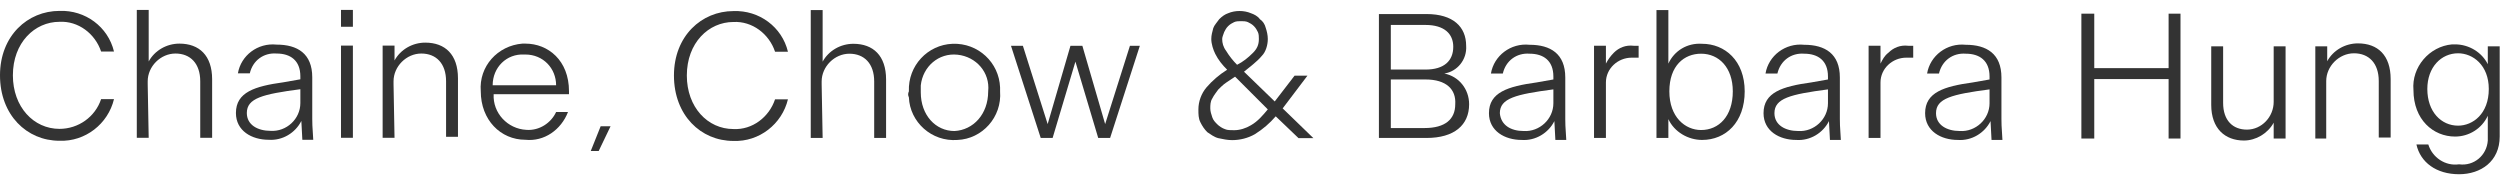
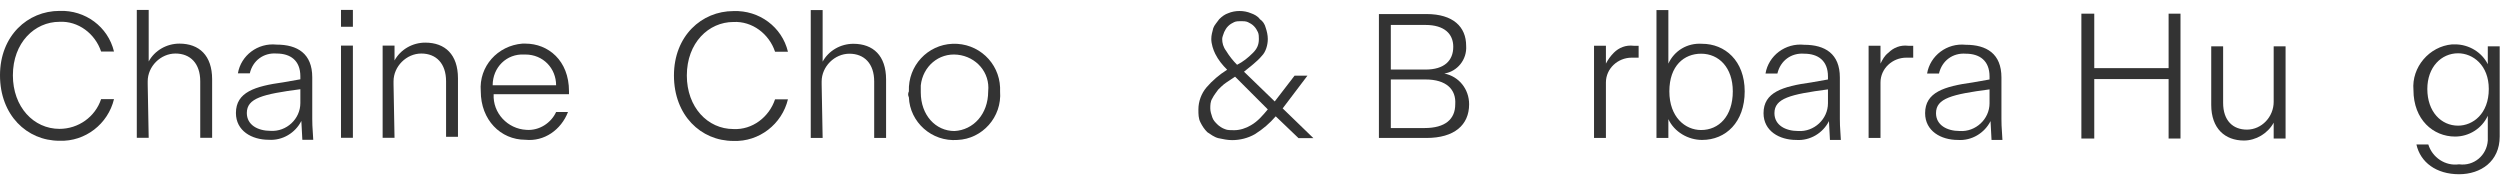
<svg xmlns="http://www.w3.org/2000/svg" version="1.1" id="Layer_1" x="0px" y="0px" viewBox="0 0 252.2 18" style="enable-background:new 0 0 252.2 18;" xml:space="preserve">
  <style type="text/css">
	.st0{fill:#333333;}
</style>
  <g id="logotype" transform="translate(-155.905 -495.565)">
    <g id="Group_2" transform="translate(155.905 495.565)">
      <path id="Path_92" class="st0" d="M0,7.6c0-4,2.8-6.5,6-6.5c2.6-0.1,4.9,1.6,5.5,4.1h-1.3C9.6,3.4,7.9,2.1,6,2.2    c-2.5,0-4.7,2.1-4.7,5.4C1.3,10.8,3.4,13,6,13c1.9,0,3.6-1.2,4.2-3h1.3c-0.6,2.5-2.9,4.3-5.5,4.2C2.7,14.2,0,11.6,0,7.6z" />
      <path id="Path_93" class="st0" d="M15,13.9h-1.2V1H15v5.2c0.6-1.1,1.8-1.8,3.1-1.8c2,0,3.3,1.2,3.3,3.6v5.9h-1.2V8.2    c0-1.8-1-2.8-2.5-2.8c-1.5,0-2.8,1.3-2.8,2.8c0,0.1,0,0.2,0,0.3L15,13.9z" />
      <path id="Path_94" class="st0" d="M30.4,12.2c-0.6,1.2-1.9,2-3.3,1.9c-1.7,0-3.3-0.9-3.3-2.7c0-2.1,1.9-2.7,4.8-3.1L30.3,8V7.7    c0-1.6-1-2.3-2.4-2.3c-1.3-0.1-2.4,0.7-2.7,2H24c0.3-1.8,2-3.1,3.9-2.9c2.1,0,3.6,0.9,3.6,3.3l0,4.2c0,0.3,0,0.7,0.1,2.1h-1.1    L30.4,12.2z M27.3,13.2c1.6,0.1,3-1.2,3-2.8c0-0.1,0-0.2,0-0.4V9c-3.8,0.5-5.4,0.9-5.4,2.4C24.9,12.6,26,13.2,27.3,13.2L27.3,13.2    z" />
      <path id="Path_95" class="st0" d="M34.4,1h1.2v1.7h-1.2V1z M34.4,4.6h1.2v9.3h-1.2V4.6z" />
      <path id="Path_96" class="st0" d="M39.8,13.9h-1.2V4.6h1.2v1.5c0.6-1.1,1.8-1.8,3.1-1.8c2,0,3.3,1.2,3.3,3.6v5.9H45V8.2    c0-1.8-1-2.8-2.5-2.8c-1.5,0-2.8,1.3-2.8,2.8c0,0.1,0,0.2,0,0.3L39.8,13.9z" />
      <path id="Path_97" class="st0" d="M53,14.1c-2.5,0-4.5-2-4.5-4.9c-0.2-2.5,1.7-4.6,4.2-4.8c0.1,0,0.2,0,0.3,0    c2.3,0,4.4,1.7,4.4,4.8v0.3h-7.6c-0.1,1.9,1.4,3.5,3.3,3.6c0,0,0,0,0,0c1.3,0.1,2.5-0.7,3-1.8h1.2C56.6,13.1,54.9,14.3,53,14.1z     M49.7,8.6h6.4c0-1.7-1.3-3.1-3.1-3.1c0,0-0.1,0-0.1,0C51.1,5.4,49.7,6.8,49.7,8.6L49.7,8.6z" />
    </g>
    <g id="Group_3" transform="translate(223.893 495.583)">
      <path id="Path_98" class="st0" d="M0,7.6c0-4,2.8-6.5,6-6.5c2.6-0.1,4.9,1.6,5.5,4.1h-1.3C9.6,3.4,7.9,2.1,6,2.2    c-2.5,0-4.7,2.1-4.7,5.4C1.3,10.8,3.4,13,6,13c1.9,0.1,3.6-1.2,4.2-3h1.3c-0.6,2.5-2.9,4.3-5.5,4.2C2.7,14.2,0,11.6,0,7.6z" />
      <path id="Path_99" class="st0" d="M15,13.9h-1.2V1H15v5.2c0.6-1.1,1.8-1.8,3.1-1.8c2,0,3.3,1.2,3.3,3.6v5.9h-1.2V8.2    c0-1.8-1-2.8-2.5-2.8c-1.5,0-2.8,1.3-2.8,2.8c0,0.1,0,0.2,0,0.3L15,13.9z" />
      <path id="Path_100" class="st0" d="M23.7,9.2c-0.1-2.6,1.9-4.7,4.4-4.8c2.6-0.1,4.7,1.9,4.8,4.4c0,0.1,0,0.2,0,0.4    c0.2,2.6-1.8,4.8-4.3,4.9c-2.6,0.2-4.8-1.8-4.9-4.3C23.6,9.6,23.6,9.4,23.7,9.2z M31.7,9.2c0.2-1.9-1.2-3.5-3.1-3.7    c-1.9-0.2-3.5,1.2-3.7,3.1c0,0.2,0,0.4,0,0.7c0,2.3,1.5,3.9,3.4,3.9C30.2,13.1,31.7,11.5,31.7,9.2L31.7,9.2z" />
-       <path id="Path_101" class="st0" d="M40.5,6.2l-2.3,7.7H37l-3-9.3h1.2l2.5,7.9l2.3-7.9h1.2l2.3,7.9l2.5-7.9H47l-3,9.3h-1.2    L40.5,6.2z" />
    </g>
    <g id="Group_6" transform="translate(295.01 495.582)">
      <g id="Group_4">
        <path id="Path_102" class="st0" d="M0,1.4h4.8c2.7,0,4,1.3,4,3.2c0.1,1.4-0.9,2.6-2.2,2.8v0C8.1,7.7,9.1,9,9.1,10.5     c0,2.1-1.5,3.4-4.3,3.4H0L0,1.4z M1.2,2.4V7h3.5c1.9,0,2.8-0.9,2.8-2.3c0-1.3-0.9-2.2-2.8-2.2H1.2z M1.2,8v4.9h3.4     c2.1,0,3.1-0.9,3.1-2.4C7.8,9,6.8,8,4.7,8H1.2z" />
-         <path id="Path_103" class="st0" d="M17.7,12.2c-0.6,1.2-1.9,2-3.3,1.9c-1.7,0-3.3-0.9-3.3-2.7c0-2.1,1.9-2.7,4.8-3.1l1.7-0.3V7.7     c0-1.6-1-2.3-2.4-2.3c-1.3-0.1-2.4,0.7-2.7,2h-1.2c0.3-1.8,2-3.1,3.9-2.9c2.1,0,3.6,0.9,3.6,3.3l0,4.2c0,0.3,0,0.7,0.1,2.1h-1.1     L17.7,12.2z M14.6,13.2c1.6,0.1,3-1.2,3-2.8c0-0.1,0-0.2,0-0.4V9c-3.8,0.5-5.4,0.9-5.4,2.4C12.3,12.6,13.3,13.2,14.6,13.2z" />
        <path id="Path_104" class="st0" d="M22.9,13.9h-1.2V4.6h1.2v1.8c0.2-0.4,0.5-0.8,0.8-1.1c0.5-0.5,1.2-0.8,2-0.7     c0.2,0,0.3,0,0.5,0v1.2c-0.3,0-0.5,0-0.7,0c-1.4,0-2.6,1.1-2.6,2.5c0,0.1,0,0.2,0,0.3L22.9,13.9z" />
        <path id="Path_105" class="st0" d="M32.6,14.1c-1.4,0-2.8-0.8-3.4-2.1v1.9h-1.2V1h1.2v5.4c0.6-1.3,1.9-2.1,3.4-2     c2.3,0,4.3,1.7,4.3,4.8C36.9,12.3,35,14.1,32.6,14.1z M35.7,9.2c0-2.4-1.4-3.8-3.2-3.8c-1.7,0-3.2,1.2-3.2,3.8s1.6,3.9,3.2,3.9     C34.3,13.1,35.7,11.7,35.7,9.2L35.7,9.2z" />
        <path id="Path_106" class="st0" d="M45.4,12.2c-0.6,1.2-1.9,2-3.3,1.9c-1.7,0-3.3-0.9-3.3-2.7c0-2.1,1.9-2.7,4.8-3.1l1.7-0.3V7.7     c0-1.6-1-2.3-2.4-2.3c-1.3-0.1-2.4,0.7-2.7,2H39c0.3-1.8,2-3.1,3.9-2.9c2.1,0,3.6,0.9,3.6,3.3l0,4.2c0,0.3,0,0.7,0.1,2.1h-1.1     L45.4,12.2z M42.3,13.2c1.6,0.1,3-1.2,3-2.8c0-0.1,0-0.2,0-0.4V9c-3.8,0.5-5.4,0.9-5.4,2.4C39.9,12.6,41,13.2,42.3,13.2     L42.3,13.2z" />
        <path id="Path_107" class="st0" d="M50.6,13.9h-1.2V4.6h1.2v1.8C50.8,6,51,5.6,51.4,5.3c0.5-0.5,1.2-0.8,2-0.7c0.2,0,0.3,0,0.5,0     v1.2c-0.3,0-0.5,0-0.7,0c-1.4,0-2.6,1.1-2.6,2.5c0,0.1,0,0.2,0,0.3L50.6,13.9z" />
        <path id="Path_108" class="st0" d="M61.7,12.2c-0.6,1.2-1.9,2-3.3,1.9c-1.7,0-3.3-0.9-3.3-2.7c0-2.1,1.9-2.7,4.8-3.1l1.7-0.3V7.7     c0-1.6-1-2.3-2.4-2.3c-1.3-0.1-2.4,0.7-2.7,2h-1.2c0.3-1.8,2-3.1,3.9-2.9c2.1,0,3.6,0.9,3.6,3.3l0,4.2c0,0.3,0,0.7,0.1,2.1h-1.1     L61.7,12.2z M58.6,13.2c1.6,0.1,3-1.2,3-2.8c0-0.1,0-0.2,0-0.4V9c-3.8,0.5-5.4,0.9-5.4,2.4C56.2,12.6,57.3,13.2,58.6,13.2     L58.6,13.2z" />
      </g>
      <g id="Group_5" transform="translate(70.864 0.359)">
        <path id="Path_109" class="st0" d="M0,1h1.3v5.5h7.5V1H10v12.6H8.8v-6H1.3v6H0V1z" />
        <path id="Path_110" class="st0" d="M19.4,12c-0.6,1.1-1.8,1.8-3,1.8c-1.9,0-3.3-1.2-3.3-3.6V4.3h1.2V10c0,1.8,1,2.7,2.4,2.7     c1.5,0,2.7-1.3,2.7-2.8c0-0.1,0-0.2,0-0.2V4.3h1.2v9.3h-1.2L19.4,12z" />
-         <path id="Path_111" class="st0" d="M24.8,13.6h-1.2V4.3h1.2v1.5c0.6-1.1,1.8-1.8,3.1-1.8c2,0,3.3,1.2,3.3,3.6v5.9h-1.2V7.8     c0-1.8-1-2.8-2.5-2.8c-1.5,0-2.8,1.3-2.8,2.8c0,0.1,0,0.2,0,0.3V13.6z" />
        <path id="Path_112" class="st0" d="M38.1,17.2c-2.3,0-3.9-1.2-4.3-3H35c0.4,1.3,1.7,2.2,3.1,2c1.5,0.2,2.8-0.9,2.9-2.4     c0-0.1,0-0.3,0-0.4v-2.1c-0.6,1.3-1.9,2.1-3.3,2.1c-2.2,0-4.2-1.7-4.2-4.7c-0.2-2.3,1.6-4.4,3.9-4.6c0.1,0,0.2,0,0.3,0     c1.4,0,2.7,0.8,3.3,2V4.3h1.2v9.1C42.2,15.9,40.3,17.2,38.1,17.2z M41.1,8.6c0-2.4-1.6-3.6-3.1-3.6c-1.7,0-3.1,1.4-3.1,3.6     c0,2.3,1.4,3.7,3.1,3.7C39.5,12.3,41.1,11.1,41.1,8.6z" />
      </g>
    </g>
    <path id="Path_113" class="st0" d="M286.9,509.5l-2.3-2.2c-0.6,0.7-1.3,1.3-2.1,1.8c-0.7,0.4-1.5,0.6-2.3,0.6   c-0.5,0-0.9-0.1-1.4-0.2c-0.4-0.1-0.8-0.4-1.1-0.6c-0.3-0.3-0.5-0.6-0.7-1c-0.2-0.4-0.2-0.8-0.2-1.3c0-0.8,0.3-1.6,0.8-2.2   c0.6-0.7,1.3-1.3,2.1-1.8c-0.5-0.5-0.9-1-1.2-1.6c-0.2-0.4-0.4-1-0.4-1.5c0-0.4,0.1-0.7,0.2-1.1c0.1-0.3,0.4-0.6,0.6-0.9   c0.3-0.3,0.6-0.5,0.9-0.6c0.7-0.3,1.6-0.3,2.3,0c0.3,0.1,0.7,0.3,0.9,0.6c0.3,0.2,0.5,0.5,0.6,0.9c0.1,0.3,0.2,0.7,0.2,1.1   c0,0.6-0.2,1.3-0.6,1.7c-0.5,0.6-1.2,1.1-1.8,1.6l3.1,3l2-2.6h1.3l-2.5,3.3l3.1,3L286.9,509.5z M280.4,508.7c0.6,0,1.2-0.2,1.7-0.5   c0.7-0.4,1.2-1,1.7-1.6l-3.3-3.3c-0.3,0.2-0.6,0.4-0.9,0.6c-0.3,0.2-0.6,0.5-0.8,0.7c-0.2,0.3-0.4,0.5-0.6,0.9   c-0.2,0.3-0.2,0.7-0.2,1c0,0.3,0.1,0.6,0.2,0.9c0.1,0.3,0.3,0.5,0.5,0.7c0.2,0.2,0.5,0.4,0.8,0.5   C279.7,508.7,280.1,508.7,280.4,508.7L280.4,508.7z M279.2,499.5c0,0.4,0.1,0.8,0.4,1.2c0.3,0.5,0.7,1,1.1,1.4   c0.6-0.3,1.1-0.7,1.6-1.2c0.4-0.4,0.6-0.8,0.6-1.4c0-0.2,0-0.5-0.1-0.7c-0.1-0.2-0.2-0.4-0.4-0.6c-0.2-0.2-0.4-0.3-0.6-0.4   c-0.2-0.1-0.5-0.1-0.7-0.1c-0.2,0-0.5,0-0.7,0.1c-0.2,0.1-0.4,0.2-0.6,0.4c-0.2,0.2-0.3,0.4-0.4,0.6   C279.3,499.1,279.2,499.3,279.2,499.5L279.2,499.5z" />
-     <path id="Path_114" class="st0" d="M216.5,508.3l-1,2.5h0.8l1.2-2.5H216.5z" />
  </g>
</svg>